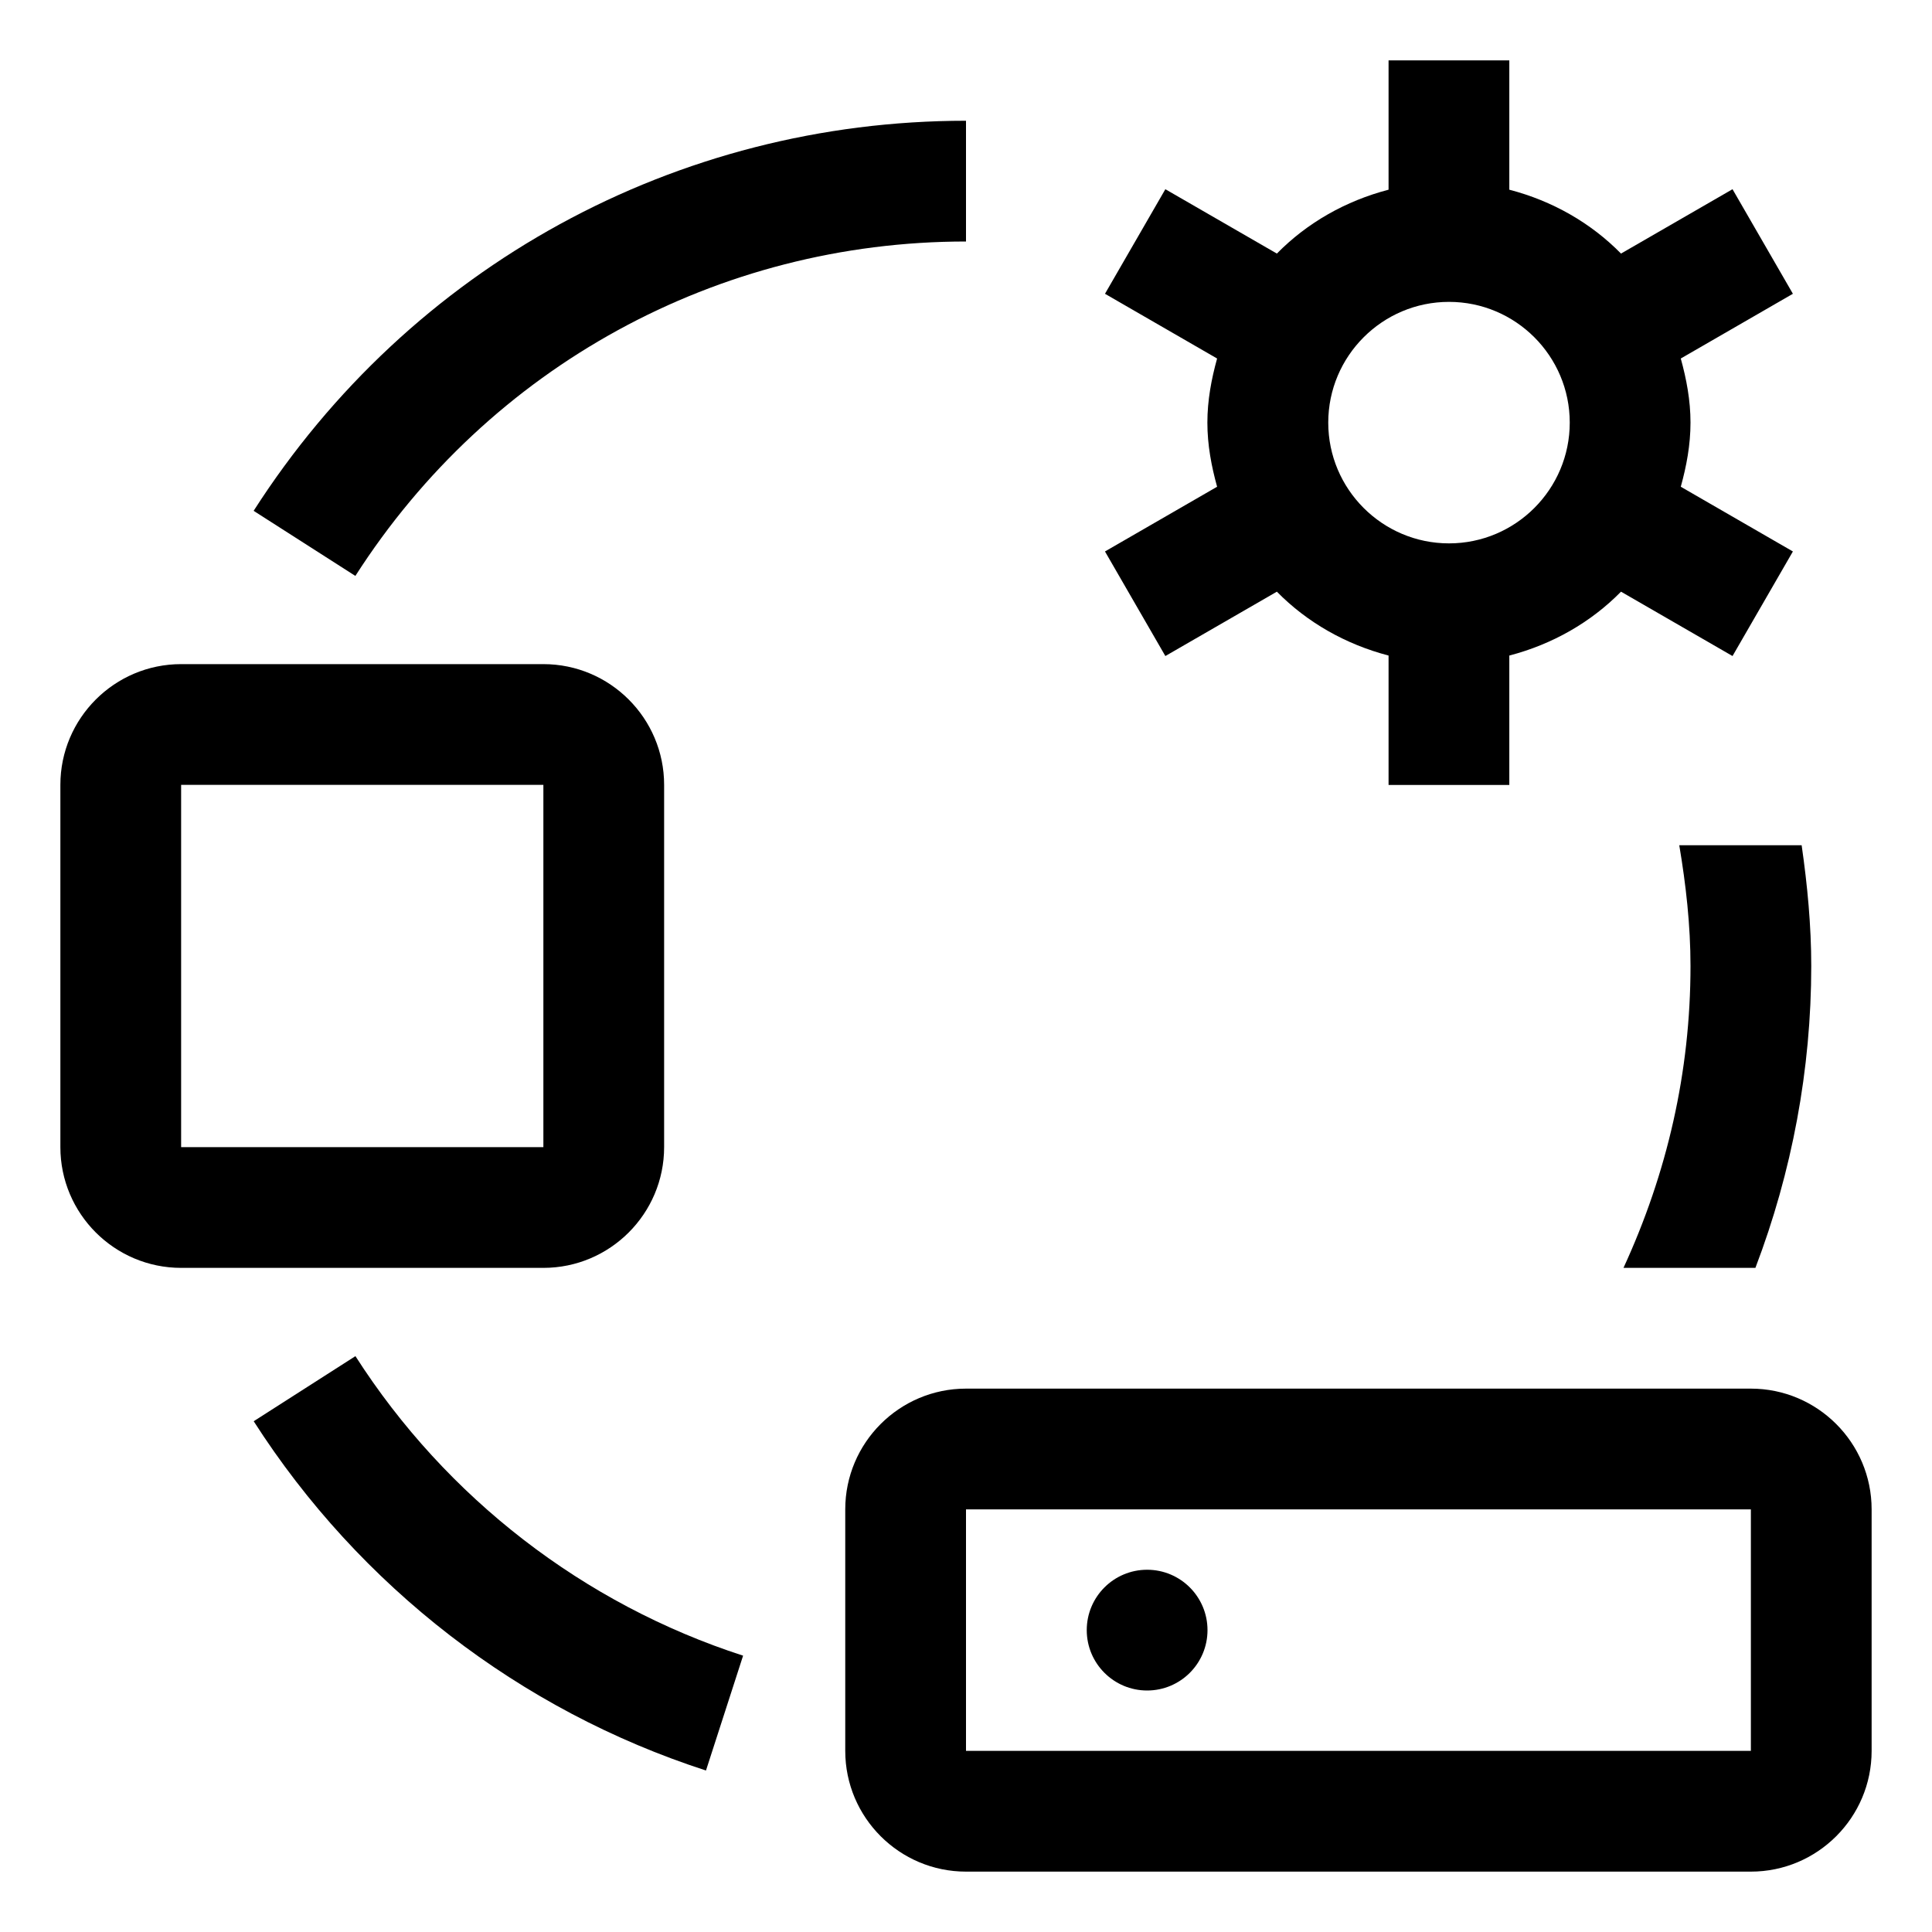
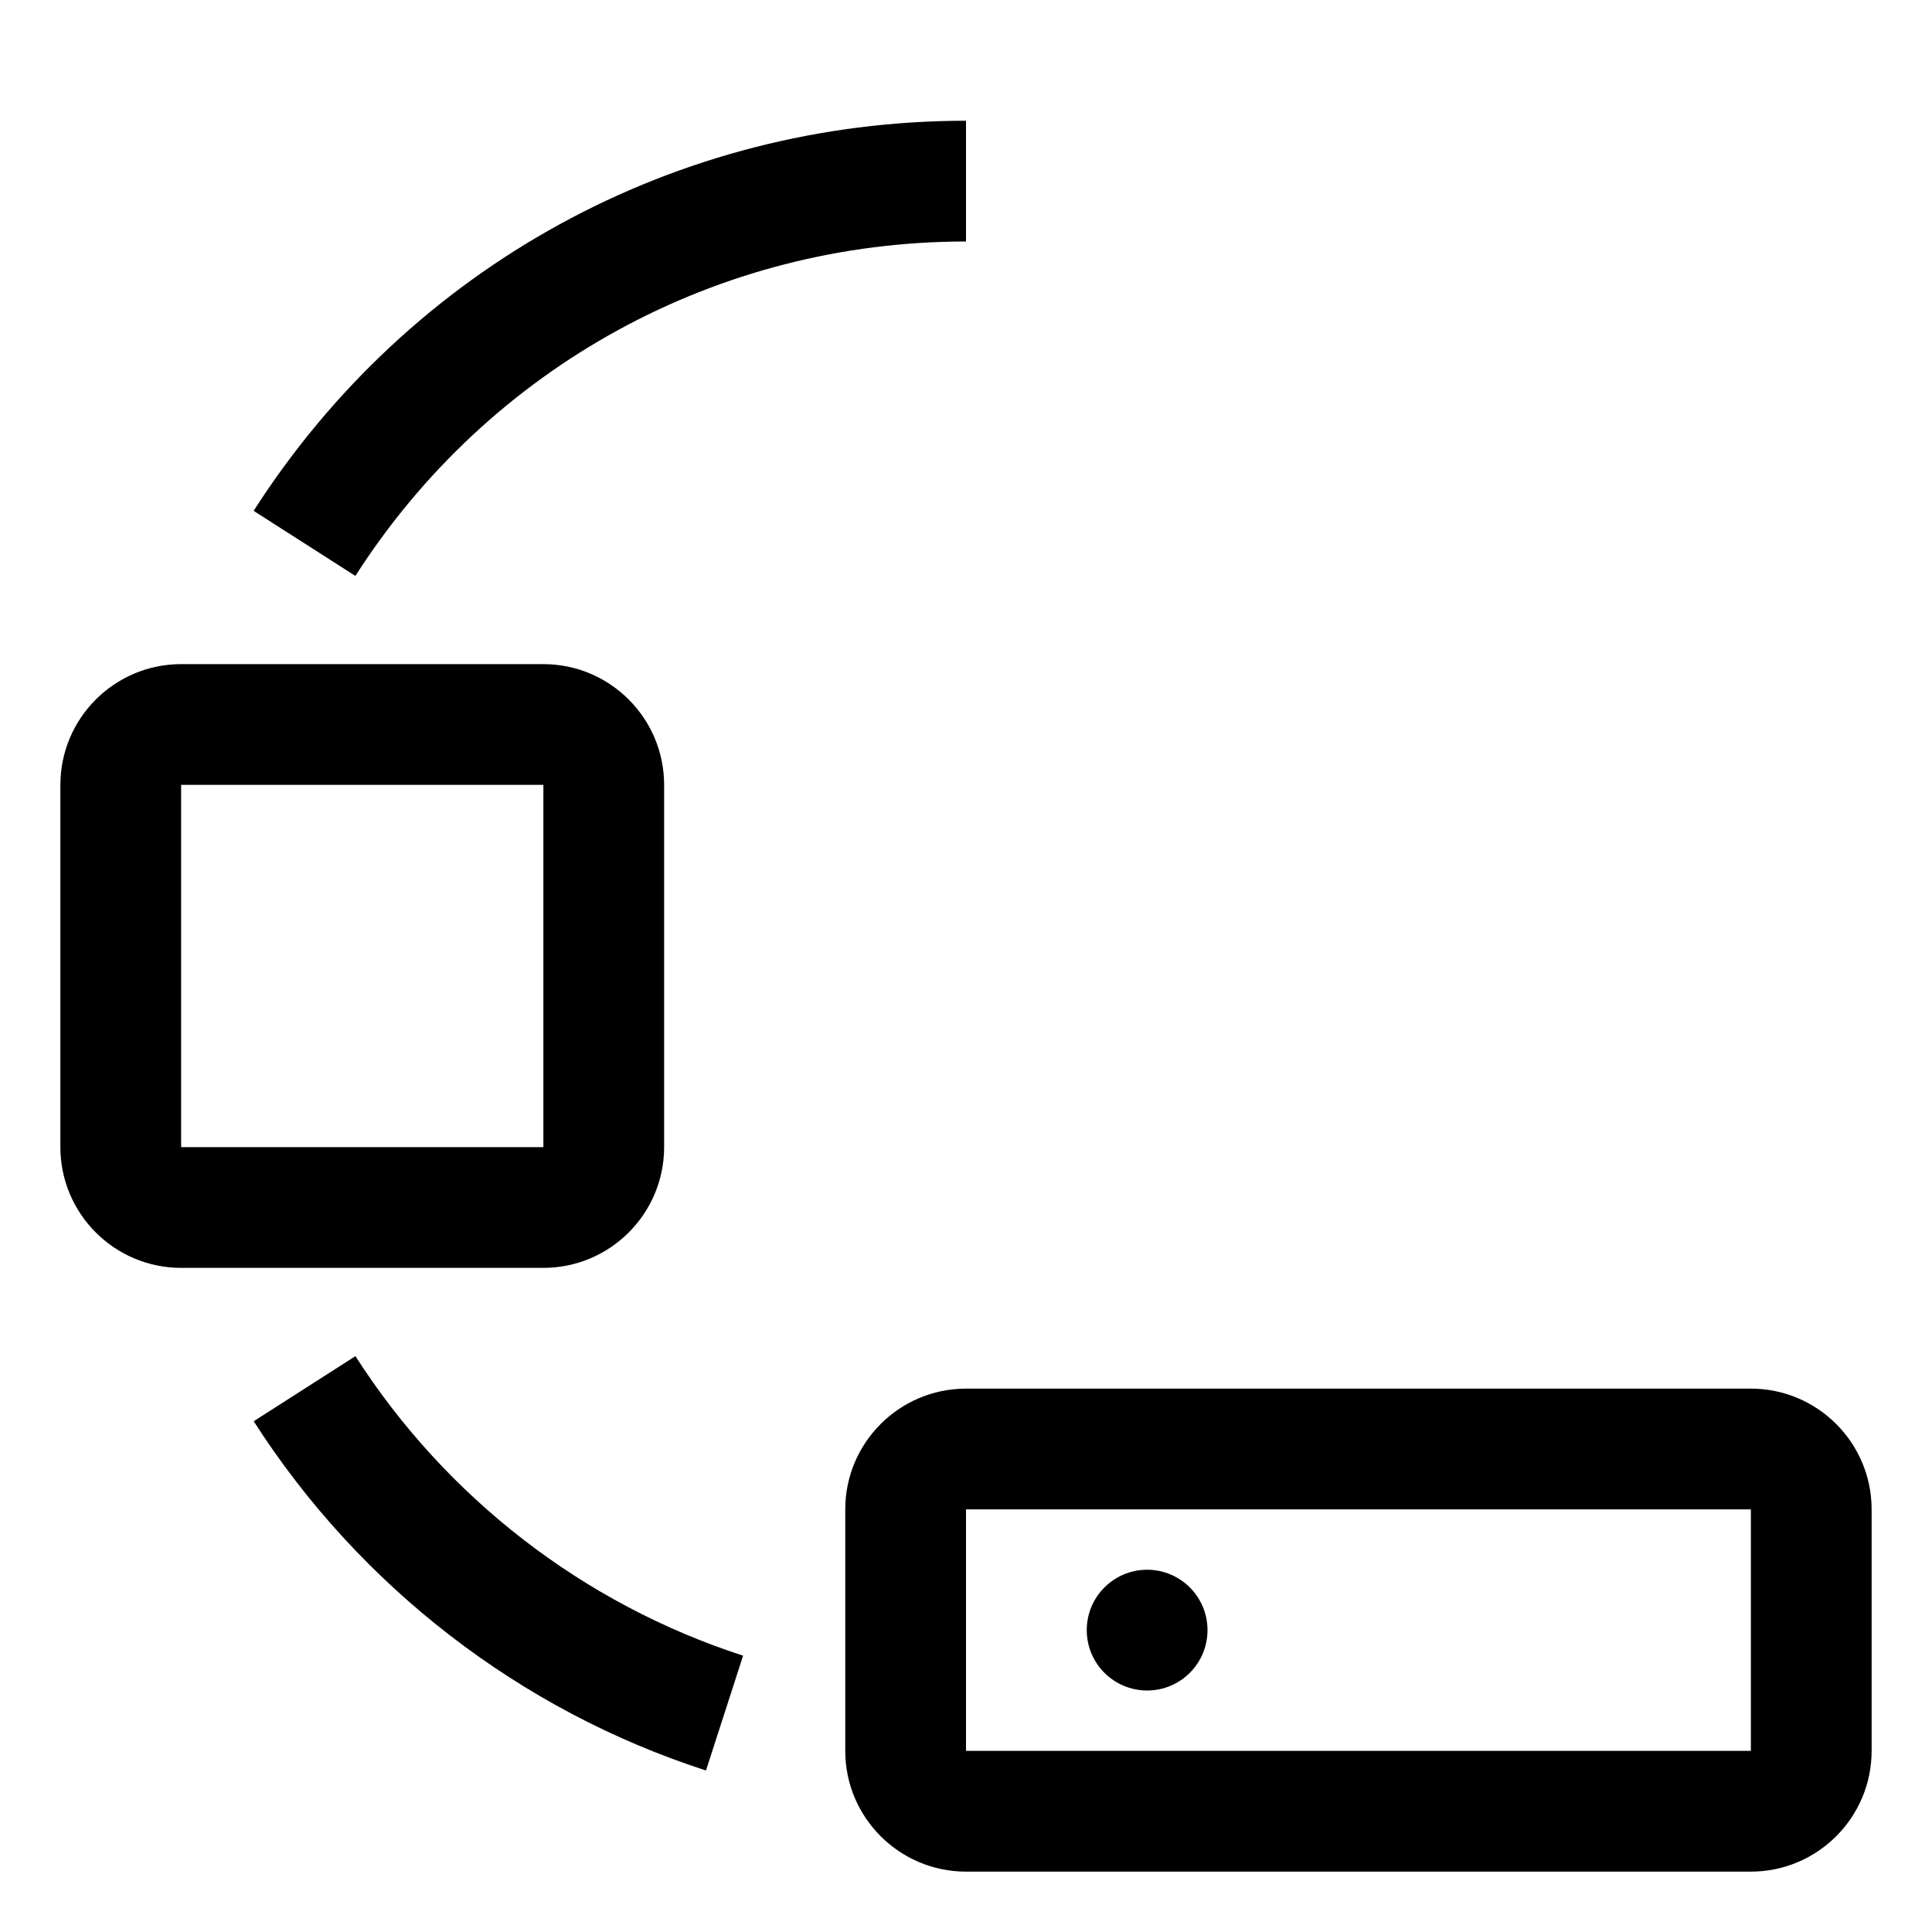
<svg xmlns="http://www.w3.org/2000/svg" viewBox="0 0 32 32" fill="currentColor">
  <defs />
  <path d="m9,21H3c-1.103,0-2-.897-2-2v-6c0-1.103.897-2,2-2h6c1.103,0,2,.897,2,2v6c0,1.103-.897,2-2,2Zm-6-8v6h6v-6H3Z" />
  <path d="m11.693,29.325c-3.079-.995-5.739-3.049-7.491-5.785l1.685-1.078c1.502,2.347,3.783,4.108,6.421,4.961l-.615,1.903Z" />
  <circle cx="19" cy="27" r="1" />
  <path d="m29,31h-13c-1.103,0-2-.897-2-2v-4c0-1.103.897-2,2-2h13c1.103,0,2,.897,2,2v4c0,1.103-.897,2-2,2Zm-13-6v4h13v-4h-13Z" />
-   <path d="m26.89,21h2.185c.606-1.589.925-3.29.925-5,0-.672-.064-1.338-.159-2h-2.027c.111.659.186,1.326.186,2,0,1.755-.387,3.43-1.11,5Z" />
-   <path d="m28,7c0-.37-.067-.721-.161-1.062l1.857-1.072-1-1.732-1.847,1.066c-.5-.509-1.138-.873-1.85-1.058V1h-2v2.142c-.711.185-1.35.549-1.85,1.058l-1.847-1.066-1,1.732,1.857,1.072c-.094.34-.161.691-.161,1.062s.067.721.161,1.062l-1.857,1.072,1,1.732,1.847-1.066c.5.509,1.139.872,1.85,1.058v2.143h2v-2.143c.71-.185,1.35-.549,1.85-1.058l1.847,1.066,1-1.732-1.857-1.072c.094-.34.161-.691.161-1.062Zm-4,2c-1.103,0-2-.897-2-2s.897-2,2-2,2,.897,2,2-.897,2-2,2Z" />
  <path d="m5.886,9.539l-1.685-1.078C6.792,4.415,11.202,2,16,2v2c-4.112,0-7.894,2.071-10.114,5.539Z" />
-   <rect id="_Transparent_Rectangle_" data-name="&amp;lt;Transparent Rectangle&amp;gt;" class="cls-1" width="32" height="32" style="fill: none" />
</svg>